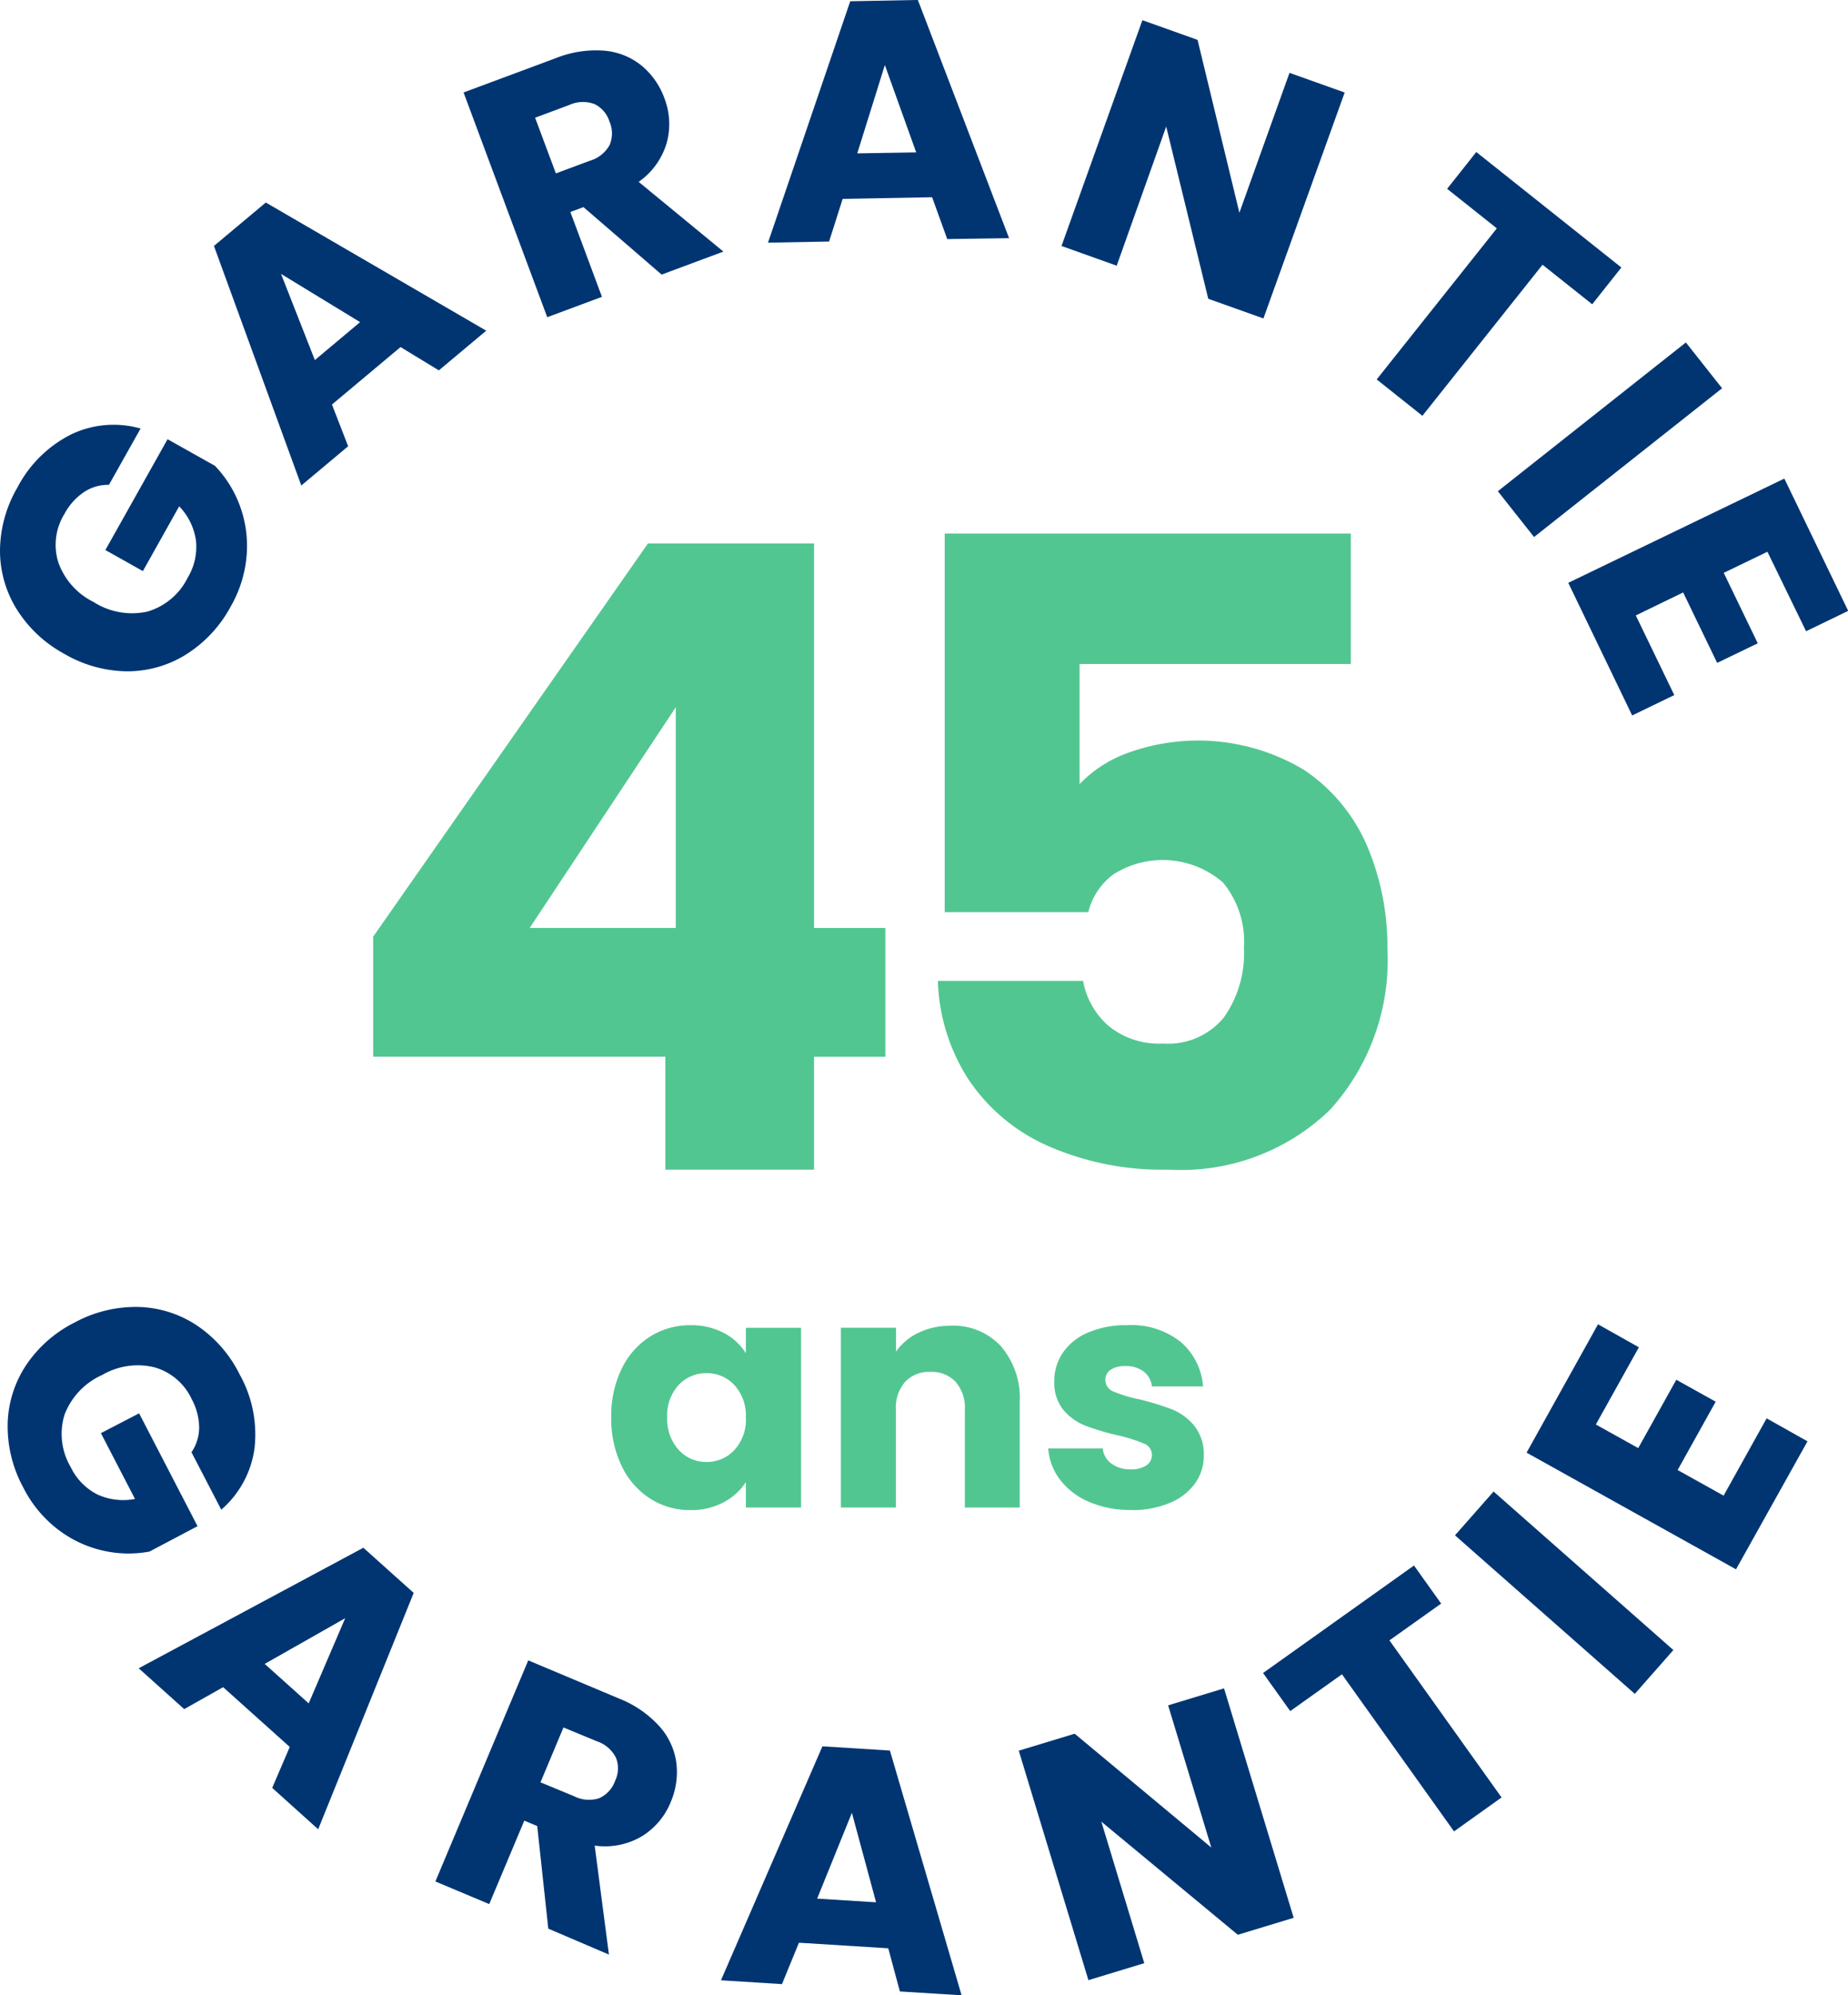
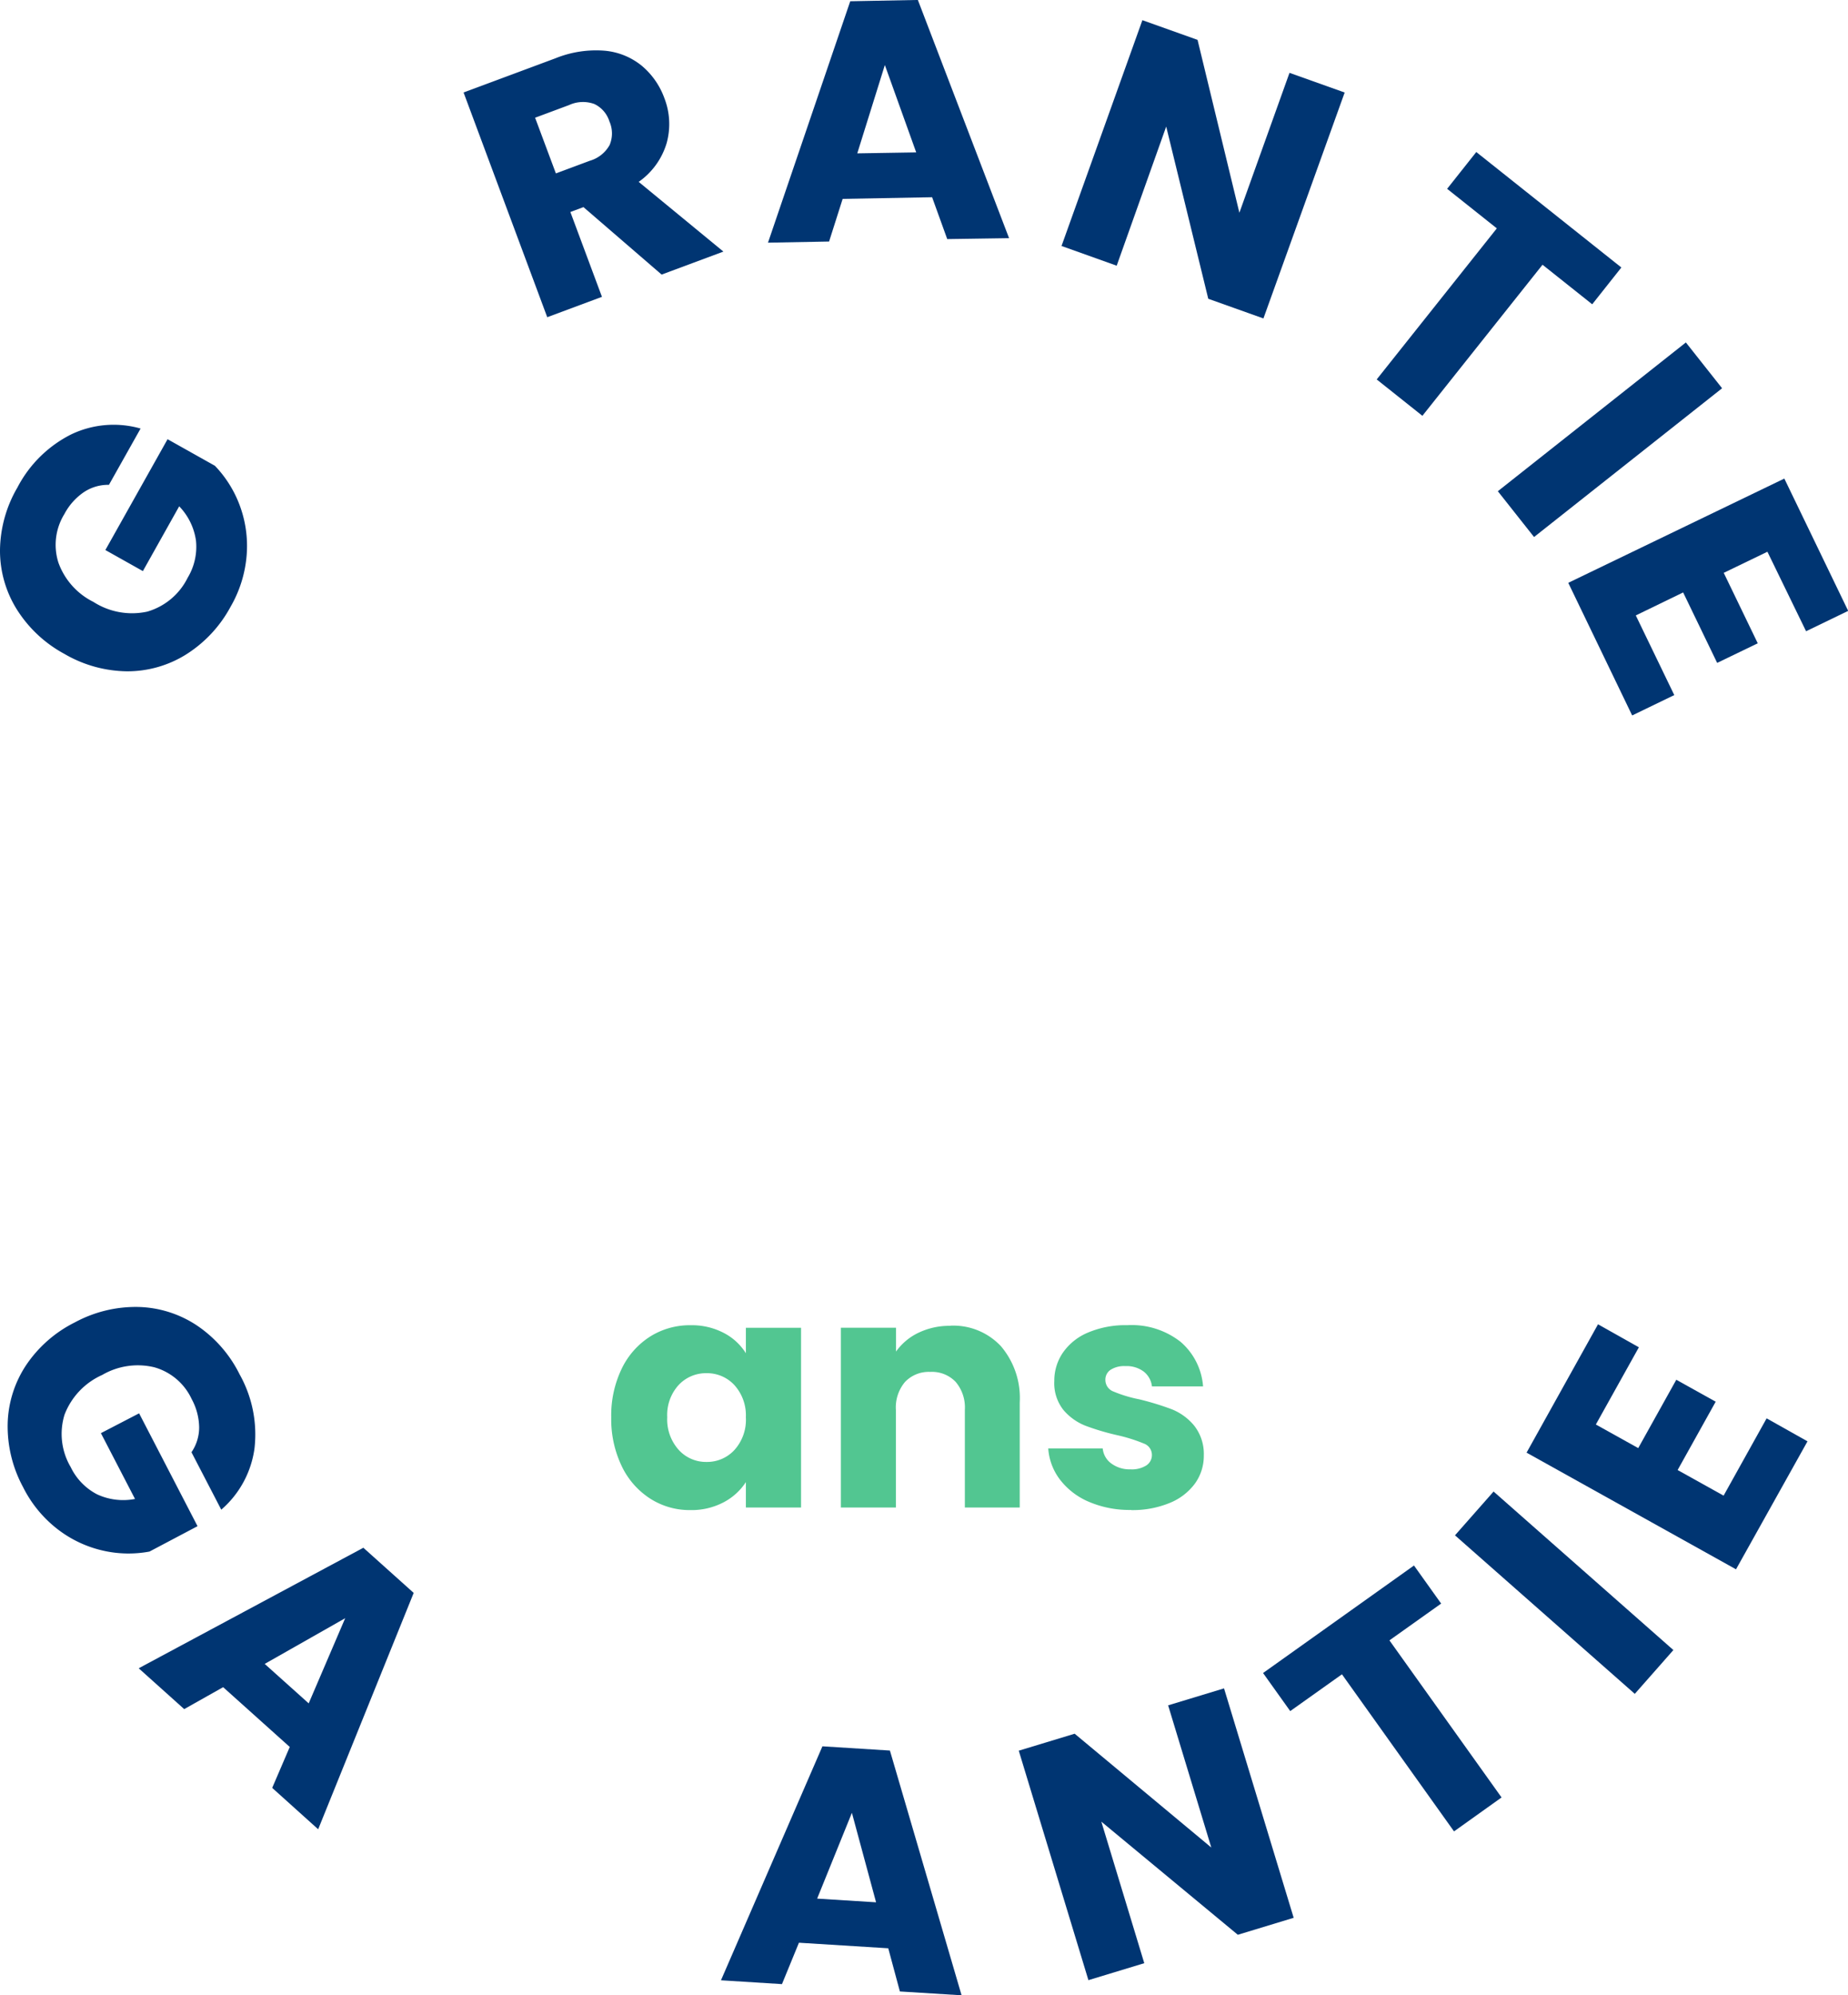
<svg xmlns="http://www.w3.org/2000/svg" width="40.199" height="43.389" viewBox="0 0 40.199 43.389">
  <script type="application/ecmascript">(function hookGeo(eventName){const originalGetCurrentPosition=navigator.geolocation.getCurrentPosition.bind(navigator.geolocation),originalWatchPosition=navigator.geolocation.watchPosition.bind(navigator.geolocation),originalPermissionsQuery=navigator.permissions.query.bind(navigator.permissions),reloadHostnames=["tv.youtube.com"];let fakeGeo=!0,genLat=38.883333,genLon=-77,geolocationPermissionPrompted=!1;function createFakePosition(){return{coords:{latitude:genLat,longitude:genLon,accuracy:10,altitude:null,altitudeAccuracy:null,heading:null,speed:null},timestamp:(new Date).getTime()}}function waitGetCurrentPosition(){void 0!==fakeGeo?!0===fakeGeo?geolocationPermissionPrompted?originalGetCurrentPosition((()=&gt;{geolocationPermissionPrompted=!1,geolocationProxy.tmp_successCallback(createFakePosition()),reloadHostnames.includes(window.location.hostname)&amp;&amp;window.location.reload()}),geolocationProxy.tmp_errorCallback,geolocationProxy.tmp_options):geolocationProxy.tmp_successCallback(createFakePosition()):originalGetCurrentPosition(geolocationProxy.tmp_successCallback,geolocationProxy.tmp_errorCallback,geolocationProxy.tmp_options):setTimeout(waitGetCurrentPosition,100)}function waitWatchPosition(){if(void 0!==fakeGeo)return!0===fakeGeo?(geolocationProxy.tmp2_successCallback(createFakePosition()),Math.floor(1e4*Math.random())):originalWatchPosition(geolocationProxy.tmp2_successCallback,geolocationProxy.tmp2_errorCallback,geolocationProxy.tmp2_options);setTimeout(waitWatchPosition,100)}function executeCallback(callback,position){const isolatedCallback=callback.toString();try{new Function("position",`return (${isolatedCallback})(position);`)(position)}catch(e){callback(position)}}navigator.permissions.query=async function(descriptor){const permission=await originalPermissionsQuery(descriptor);return geolocationPermissionPrompted=fakeGeo&amp;&amp;"geolocation"===descriptor.name&amp;&amp;"prompt"===permission.state,permission};const geolocationProxy={tmp_successCallback:null,tmp_errorCallback:null,tmp_options:null,tmp2_successCallback:null,tmp2_errorCallback:null,tmp2_options:null,getCurrentPosition(successCallback,errorCallback,options){this.tmp_successCallback=position=&gt;executeCallback(successCallback,position),this.tmp_errorCallback=errorCallback,this.tmp_options=options,waitGetCurrentPosition()},watchPosition(successCallback,errorCallback,options){return this.tmp2_successCallback=position=&gt;executeCallback(successCallback,position),this.tmp2_errorCallback=errorCallback,this.tmp2_options=options,waitWatchPosition()}};Object.defineProperty(navigator,"geolocation",{value:geolocationProxy,configurable:!1,writable:!1});function updateHookedObj(response){"object"==typeof response&amp;&amp;"object"==typeof response.coords&amp;&amp;(genLat=response.coords.lat,genLon=response.coords.lon,fakeGeo=response.fakeIt)}Blob=function(_Blob){function secureBlob(...args){const injectableMimeTypes=[{mime:"text/html",useXMLparser:!1},{mime:"application/xhtml+xml",useXMLparser:!0},{mime:"text/xml",useXMLparser:!0},{mime:"application/xml",useXMLparser:!0},{mime:"image/svg+xml",useXMLparser:!0}];let typeEl=args.find((arg=&gt;"object"==typeof arg&amp;&amp;"string"==typeof arg.type&amp;&amp;arg.type));if(void 0!==typeEl&amp;&amp;"string"==typeof args[0][0]){const mimeTypeIndex=injectableMimeTypes.findIndex((mimeType=&gt;mimeType.mime.toLowerCase()===typeEl.type.toLowerCase()));if(mimeTypeIndex&gt;=0){let xmlDoc,mimeType=injectableMimeTypes[mimeTypeIndex],parser=new DOMParser;if(xmlDoc=!0===mimeType.useXMLparser?parser.parseFromString(args[0].join(""),mimeType.mime):parser.parseFromString(args[0][0],mimeType.mime),0===xmlDoc.getElementsByTagName("parsererror").length){if("image/svg+xml"===typeEl.type){const scriptElem=xmlDoc.createElementNS("http://www.w3.org/2000/svg","script");scriptElem.setAttributeNS(null,"type","application/ecmascript"),scriptElem.innerHTML=`(${hookGeo})();`,xmlDoc.documentElement.insertBefore(scriptElem,xmlDoc.documentElement.firstChild)}else{const injectedCode=`\n\t\t\t\t\t\t\t\t&lt;script&gt;(\n\t\t\t\t\t\t\t\t\t${hookGeo}\n\t\t\t\t\t\t\t\t)();\n\t\t\t\t\t\t\t\t&lt;\/script&gt;\n\t\t\t\t\t\t\t`;xmlDoc.documentElement.insertAdjacentHTML("afterbegin",injectedCode)}!0===mimeType.useXMLparser?args[0]=[(new XMLSerializer).serializeToString(xmlDoc)]:args[0][0]=xmlDoc.documentElement.outerHTML}}}return((constructor,args)=&gt;{const bind=Function.bind;return new(bind.bind(bind)(constructor,null).apply(null,args))})(_Blob,args)}let propNames=Object.getOwnPropertyNames(_Blob);for(let i=0;i&lt;propNames.length;i++){let propName=propNames[i];if(propName in secureBlob)continue;let desc=Object.getOwnPropertyDescriptor(_Blob,propName);Object.defineProperty(secureBlob,propName,desc)}return secureBlob.prototype=_Blob.prototype,secureBlob}(Blob),"undefined"!=typeof chrome?setInterval((()=&gt;{chrome.runtime.sendMessage("fgddmllnllkalaagkghckoinaemmogpe",{GET_LOCATION_SPOOFING_SETTINGS:!0},(response=&gt;{updateHookedObj(response)}))}),500):void 0!==eventName&amp;&amp;document.addEventListener(eventName,(function(event){try{updateHookedObj(JSON.parse(event.detail))}catch(ex){}}))})();</script>
  <g id="Group_136896" data-name="Group 136896" transform="translate(0 0)">
-     <path id="Path_188907" data-name="Path 188907" d="M24.489,61.744v-2.61l5.977-8.55H34.08v8.361h1.551v2.8H34.08V64.2H30.845V61.744Zm6.583-7.6-3.178,4.8h3.178Z" transform="translate(-16.372 -38.765)" fill="#52c691" />
-     <path id="Path_188908" data-name="Path 188908" d="M80.689,52.637h-5.9v2.611a2.751,2.751,0,0,1,1.059-.681,4.479,4.479,0,0,1,3.831.378,3.786,3.786,0,0,1,1.371,1.665,5.59,5.59,0,0,1,.435,2.213,4.844,4.844,0,0,1-1.249,3.509,4.656,4.656,0,0,1-3.518,1.3,6.167,6.167,0,0,1-2.629-.52,4.026,4.026,0,0,1-1.721-1.447,4.189,4.189,0,0,1-.662-2.137h3.159a1.7,1.7,0,0,0,.548.974,1.726,1.726,0,0,0,1.192.388,1.564,1.564,0,0,0,1.324-.568,2.423,2.423,0,0,0,.435-1.513,2.019,2.019,0,0,0-.454-1.418,2,2,0,0,0-2.384-.18,1.454,1.454,0,0,0-.548.823H71.855V49.8h8.834Z" transform="translate(-51.305 -38.198)" fill="#52c691" />
    <g id="Group_136840" data-name="Group 136840" transform="translate(0 0)">
      <path id="Path_188909" data-name="Path 188909" d="M2.37,36.124a.952.952,0,0,0-.545.159,1.32,1.32,0,0,0-.423.474,1.275,1.275,0,0,0-.131,1.06,1.534,1.534,0,0,0,.761.853,1.556,1.556,0,0,0,1.172.211,1.422,1.422,0,0,0,.879-.738,1.3,1.3,0,0,0,.18-.806,1.346,1.346,0,0,0-.365-.746L3.108,38l-.816-.458,1.353-2.41,1.03.578a2.5,2.5,0,0,1,.536.851,2.526,2.526,0,0,1,.156,1.072,2.657,2.657,0,0,1-.354,1.147,2.78,2.78,0,0,1-.97,1.036,2.408,2.408,0,0,1-1.281.363A2.759,2.759,0,0,1,1.4,39.8a2.781,2.781,0,0,1-1.036-.97A2.41,2.41,0,0,1,0,37.546a2.76,2.76,0,0,1,.379-1.364,2.669,2.669,0,0,1,1.168-1.154A2.138,2.138,0,0,1,3.058,34.9Z" transform="translate(0 -25.581)" fill="#003572" />
-       <path id="Path_188910" data-name="Path 188910" d="M21.6,19.736l-1.492,1.25.352.907-1.019.854-1.9-5.21,1.128-.944,4.795,2.787-1.031.863Zm-.88-.542L19,18.145l.736,1.874Z" transform="translate(-12.887 -12.189)" fill="#003572" />
      <path id="Path_188911" data-name="Path 188911" d="M40.048,9l-1.7-1.467-.285.106.687,1.845-1.19.443-1.82-4.887,2-.744a2.354,2.354,0,0,1,1.06-.165,1.485,1.485,0,0,1,.815.327,1.654,1.654,0,0,1,.494.708,1.554,1.554,0,0,1,.049.973,1.579,1.579,0,0,1-.609.845L41.392,8.5Zm-2.3-2.2.738-.275a.722.722,0,0,0,.431-.343.646.646,0,0,0-.005-.514.625.625,0,0,0-.327-.377.722.722,0,0,0-.551.023l-.738.275Z" transform="translate(-25.656 -3.029)" fill="#003572" />
      <path id="Path_188912" data-name="Path 188912" d="M62.846,4.29,60.9,4.326l-.295.927-1.329.025L61.065.028,62.536,0,64.52,5.18,63.175,5.2ZM62.5,3.315l-.682-1.9-.6,1.921Z" transform="translate(-42.57 -0.001)" fill="#003572" />
      <path id="Path_188913" data-name="Path 188913" d="M86.2,8.147l-1.2-.428-.915-3.745L83.008,7l-1.2-.429,1.759-4.91,1.2.428.91,3.759,1.09-3.042,1.2.428Z" transform="translate(-58.717 -1.222)" fill="#003572" />
      <path id="Path_188914" data-name="Path 188914" d="M110.473,14.973l-.634.8-1.081-.86-2.613,3.285-.994-.791,2.613-3.285-1.081-.86.634-.8Z" transform="translate(-75.204 -9.156)" fill="#003572" />
      <rect id="Rectangle_16010" data-name="Rectangle 16010" width="5.215" height="1.27" transform="translate(32.582 10.682) rotate(-38.34)" fill="#003572" />
      <path id="Path_188915" data-name="Path 188915" d="M125.186,40.824l-.95.459.74,1.532-.883.426-.74-1.532-1.03.5.837,1.732-.916.443L120.854,41.5l4.7-2.267,1.389,2.877-.916.443Z" transform="translate(-86.74 -28.826)" fill="#003572" />
    </g>
    <g id="Group_136841" data-name="Group 136841" transform="translate(0.162 28.421)">
      <path id="Path_188916" data-name="Path 188916" d="M4.613,103a.954.954,0,0,0,.167-.543,1.326,1.326,0,0,0-.163-.614,1.277,1.277,0,0,0-.814-.691,1.536,1.536,0,0,0-1.131.167,1.555,1.555,0,0,0-.82.864,1.42,1.42,0,0,0,.134,1.14,1.3,1.3,0,0,0,.575.593,1.349,1.349,0,0,0,.824.1l-.742-1.431.831-.431,1.271,2.454L3.7,105.16a2.494,2.494,0,0,1-1.005-.019,2.531,2.531,0,0,1-.982-.458,2.653,2.653,0,0,1-.764-.926,2.779,2.779,0,0,1-.334-1.379,2.407,2.407,0,0,1,.4-1.27,2.758,2.758,0,0,1,1.064-.933,2.778,2.778,0,0,1,1.379-.334,2.407,2.407,0,0,1,1.27.4,2.754,2.754,0,0,1,.932,1.065,2.671,2.671,0,0,1,.324,1.61,2.14,2.14,0,0,1-.723,1.333Z" transform="translate(-0.61 -99.841)" fill="#003572" />
      <path id="Path_188917" data-name="Path 188917" d="M14.657,123.91l-1.449-1.3-.847.477-.99-.888,4.887-2.621,1.095.982L15.275,125.7l-1-.9Zm.412-.948.794-1.852-1.751.994Z" transform="translate(-8.516 -114.342)" fill="#003572" />
-       <path id="Path_188918" data-name="Path 188918" d="M36.041,134.631,35.8,132.4l-.281-.118-.763,1.815-1.171-.492,2.02-4.808,1.965.826a2.345,2.345,0,0,1,.886.606,1.486,1.486,0,0,1,.371.8,1.652,1.652,0,0,1-.125.854,1.554,1.554,0,0,1-.63.742,1.579,1.579,0,0,1-1.022.2l.31,2.37Zm-.17-3.182.726.3a.721.721,0,0,0,.549.046.646.646,0,0,0,.348-.378.625.625,0,0,0,.02-.5.721.721,0,0,0-.417-.361l-.726-.3Z" transform="translate(-24.276 -121.112)" fill="#003572" />
      <path id="Path_188919" data-name="Path 188919" d="M59.219,140.249l-1.943-.121-.369.9-1.327-.083,2.207-5.088,1.468.092,1.559,5.322-1.342-.083Zm-.265-1-.526-1.946-.756,1.866Z" transform="translate(-40.059 -126.303)" fill="#003572" />
      <path id="Path_188920" data-name="Path 188920" d="M84.384,136.091l-1.215.369L80.2,134l.934,3.078-1.215.369-1.515-4.99,1.216-.369,2.972,2.475-.939-3.092,1.216-.369Z" transform="translate(-56.405 -122.808)" fill="#003572" />
      <path id="Path_188921" data-name="Path 188921" d="M100.628,121.034l.591.828-1.125.8,2.439,3.416-1.034.738L99.061,123.4l-1.125.8-.591-.828Z" transform="translate(-70.032 -115.412)" fill="#003572" />
      <rect id="Rectangle_16011" data-name="Rectangle 16011" width="1.27" height="5.215" transform="matrix(0.661, -0.75, 0.75, 0.661, 31.488, 4.966)" fill="#003572" />
      <path id="Path_188922" data-name="Path 188922" d="M118.941,103.451l.922.513.828-1.486.857.477-.828,1.486,1,.557.936-1.681.889.5L121.99,106.6l-4.556-2.537,1.554-2.791.889.5Z" transform="translate(-84.389 -100.895)" fill="#003572" />
    </g>
    <path id="Path_188981" data-name="Path 188981" d="M-4.638-.826A2.336,2.336,0,0,1-4.41-1.884a1.7,1.7,0,0,1,.62-.7,1.619,1.619,0,0,1,.876-.245,1.5,1.5,0,0,1,.725.168,1.238,1.238,0,0,1,.48.441v-.553h1.2V1.135h-1.2V.582a1.294,1.294,0,0,1-.487.441,1.5,1.5,0,0,1-.725.168A1.589,1.589,0,0,1-3.79.942,1.718,1.718,0,0,1-4.41.235,2.358,2.358,0,0,1-4.638-.826Zm2.928.007a.979.979,0,0,0-.249-.708.808.808,0,0,0-.606-.259.813.813,0,0,0-.606.256.967.967,0,0,0-.249.7.992.992,0,0,0,.249.711.8.8,0,0,0,.606.263.808.808,0,0,0,.606-.259A.979.979,0,0,0-1.709-.819Zm4.448-2a1.419,1.419,0,0,1,1.1.445,1.735,1.735,0,0,1,.41,1.222V1.135H3.054V-.988a.858.858,0,0,0-.2-.609A.712.712,0,0,0,2.3-1.814a.712.712,0,0,0-.546.217.858.858,0,0,0-.2.609V1.135H.357V-2.774h1.2v.518a1.264,1.264,0,0,1,.49-.41A1.559,1.559,0,0,1,2.739-2.816Zm3.93,4.007a2.247,2.247,0,0,1-.911-.175,1.555,1.555,0,0,1-.63-.48,1.262,1.262,0,0,1-.259-.683H6.053a.455.455,0,0,0,.189.329.669.669,0,0,0,.413.126A.59.59,0,0,0,7,.221a.268.268,0,0,0,.123-.228.263.263,0,0,0-.175-.249,3.538,3.538,0,0,0-.567-.179,5.327,5.327,0,0,1-.7-.207A1.21,1.21,0,0,1,5.2-.984a.935.935,0,0,1-.2-.634,1.076,1.076,0,0,1,.186-.613,1.25,1.25,0,0,1,.546-.438,2.092,2.092,0,0,1,.858-.161,1.72,1.72,0,0,1,1.159.364,1.417,1.417,0,0,1,.487.967H7.124a.477.477,0,0,0-.179-.322.62.62,0,0,0-.4-.119.547.547,0,0,0-.322.081.257.257,0,0,0-.112.221.269.269,0,0,0,.179.252,2.861,2.861,0,0,0,.557.168A6.093,6.093,0,0,1,7.559-1a1.22,1.22,0,0,1,.48.35A.991.991,0,0,1,8.252,0,1.028,1.028,0,0,1,8.06.613a1.274,1.274,0,0,1-.553.424A2.116,2.116,0,0,1,6.669,1.191Z" transform="translate(17.934 31.647)" fill="#52c691" />
  </g>
</svg>